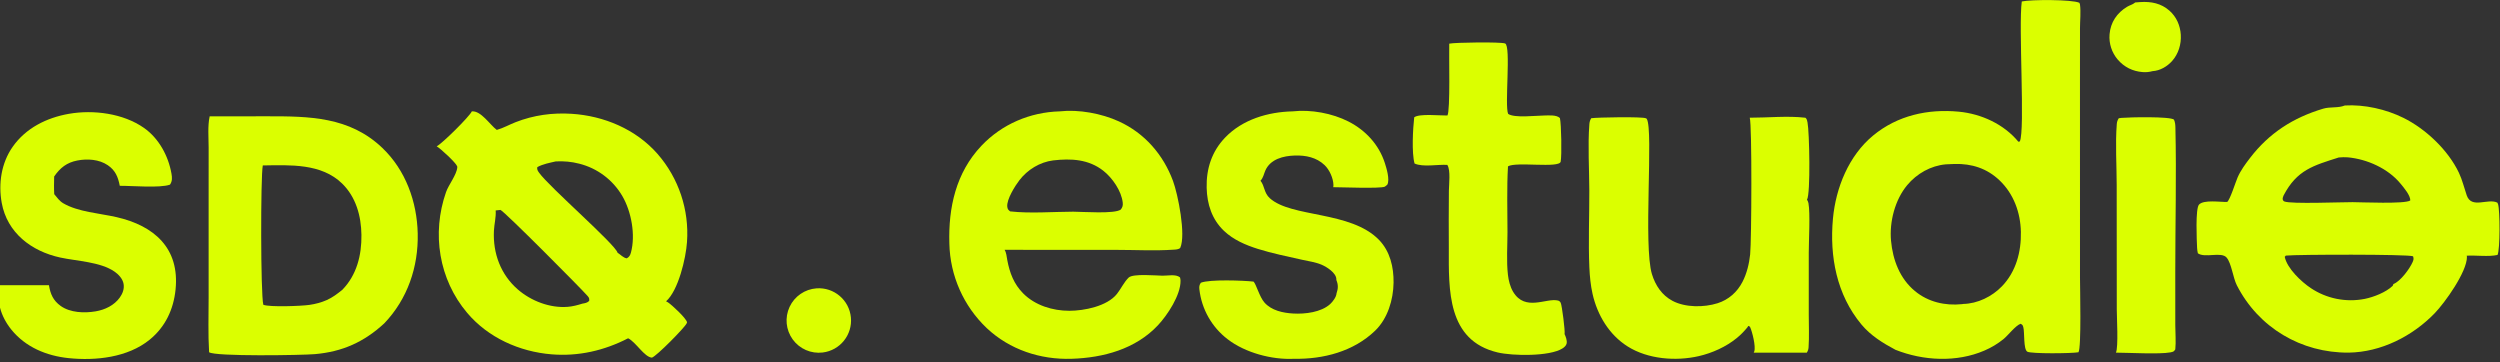
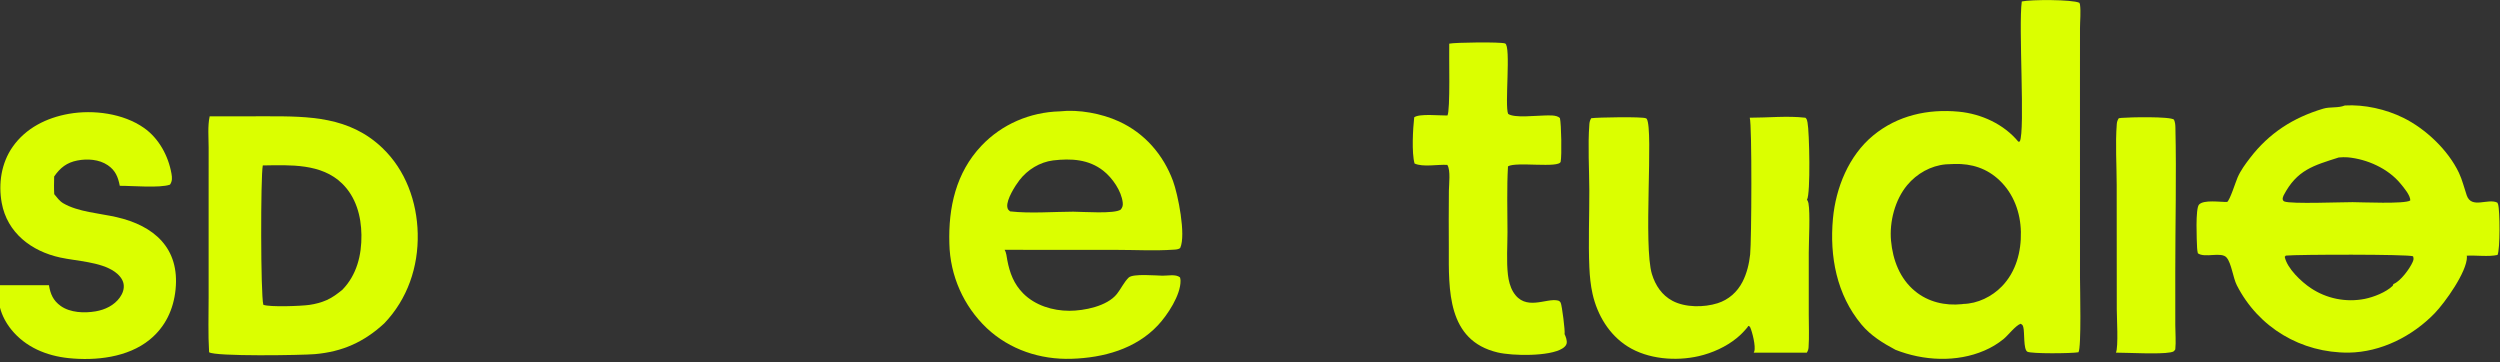
<svg xmlns="http://www.w3.org/2000/svg" width="2548" height="369">
  <rect width="100%" height="100%" fill="#333333" stroke="none" />
  <path fill="#DBFF00" d="M2060.6 1.5C2069.8 -0.578 2112.11 -0.605 2119.29 2.844C2119.56 3.4 2119.83 4.025 2119.92 4.639C2120.95 12.076 2119.94 21.07 2119.93 28.639L2119.9 86.587L2119.93 282.805C2119.93 292.893 2121.49 354.553 2118.36 359.028C2111.66 360.269 2070.16 360.68 2066.26 358.441C2062.07 356.038 2063.62 338.422 2062.13 333.354C2061.53 331.299 2061.25 330.978 2059.39 329.969C2054.1 331.929 2046.69 341.736 2042.02 345.566C2036.09 350.366 2029.52 354.319 2022.5 357.311C1994.18 369.547 1960.14 367.763 1931.83 356.499C1918.96 349.642 1906.64 342.06 1897.18 330.717C1871.91 300.408 1864.59 261.295 1868.14 222.788C1871.05 191.307 1884.31 158.594 1909.08 138.136C1933.91 117.619 1964.96 110.803 1996.54 113.837C2019.43 116.036 2042.36 126.564 2057.15 144.47L2058.59 144.143C2064.13 133.006 2057.1 26.792 2060.6 1.5ZM2000.78 309.793C2015.55 309.502 2030.24 302.322 2040.44 291.731C2054.77 276.839 2060.14 256.48 2059.68 236.235C2059.24 216.593 2052.33 197.533 2037.92 183.807C2025.11 171.613 2009.57 166.638 1992.1 167.116C1989.1 167.204 1986.11 167.332 1983.12 167.5C1967.84 168.879 1953.65 176.912 1943.87 188.627C1931.35 203.616 1925.56 226.103 1927.34 245.391C1929.14 264.917 1936.24 283.846 1951.66 296.619C1965.18 307.821 1982.49 311.799 1999.78 309.979C2000.11 309.944 2000.45 309.871 2000.78 309.793Z" />
  <path fill="#DBFF00" d="M2389.87 107.5C2409.91 106.368 2431.69 111.295 2449.56 120.116C2472.24 131.313 2495.13 152.947 2506.11 176.057C2509.55 183.279 2511.46 191.431 2514.05 199.004C2518.96 213.297 2535.51 201.721 2545.34 206.538C2545.61 207.045 2545.84 207.58 2546.02 208.126C2548.03 214.417 2548.16 254.571 2545.47 259.842C2536.21 261.906 2523.84 260.03 2514.05 260.596C2514.2 260.947 2514.3 261.297 2514.31 261.681C2514.49 276.971 2491.76 308.647 2481.29 319.413C2458.58 342.777 2426.74 358.925 2393.75 359.394C2345.43 359.759 2301.82 333.979 2279.76 290.697C2275.89 283.099 2274.35 268.431 2269.38 262.54C2263.98 256.147 2247.23 263.364 2240.05 258.144C2239.66 256.336 2239.36 254.489 2239.28 252.64C2238.93 245.009 2237.43 212.608 2241.24 208.514C2246.09 203.316 2262.7 206.017 2269.94 205.83C2272.92 203.546 2278.52 185.522 2280.54 180.895C2283.72 173.613 2288.32 167.434 2293.11 161.16C2312.64 135.608 2337.21 119.897 2367.85 110.747C2374.84 108.661 2382.92 110.296 2389.64 107.594C2389.72 107.563 2389.79 107.531 2389.87 107.5ZM2329.69 260.5L2328.6 261.771C2330.97 273.484 2345.43 287.14 2355 293.515C2371.2 304.411 2391.07 308.404 2410.22 304.611C2419.42 302.736 2431.71 297.93 2438.62 291.338L2439.41 289.469C2446.55 286.751 2456.05 273.831 2459.03 266.913C2460 264.661 2460.19 263.483 2459.38 261.207C2454.7 259.037 2341.72 259.297 2329.69 260.5ZM2397.75 206.032C2406.92 206.074 2450.86 208.08 2456.5 204.361C2456.97 199.383 2449.77 190.99 2446.59 187.125C2433.86 171.669 2412.51 162.161 2392.83 160.35C2389.8 160.072 2386.69 160.28 2383.66 160.5C2358.09 168.695 2341.07 173.009 2327.46 199.177C2326.86 200.347 2326.55 201.592 2326.42 202.899C2326.96 204.187 2326.93 204.789 2328.27 205.344C2334.88 208.08 2386.54 205.987 2397.75 206.032Z" />
-   <path fill="#DBFF00" d="M480.904 113.494C490.298 112.732 499.079 126.94 506.315 132.413C512.884 130.558 519.126 127.017 525.519 124.521C543.934 117.333 562.976 114.741 582.664 115.984C615.578 118.063 648.066 131.705 670.103 156.789C691.724 181.531 702.556 213.891 700.189 246.664C699.112 263.105 691.365 296.118 678.85 307.106C679.559 307.43 680.272 307.806 680.921 308.241C684.727 310.793 699.402 324.282 700.241 328.488C700.142 328.909 699.983 329.275 699.796 329.665C697.676 334.091 669.343 362.86 664.446 364.501C656.694 363.996 648.171 348.672 640.176 344.782C615.744 357.357 589.581 363.374 562.108 361.131C529.484 358.468 497.566 344.191 476.184 318.931C447.238 284.736 439.876 237.892 454.577 195.857C457.281 188.126 465.499 178.155 466.071 170.483C466.076 170.408 466.08 170.332 466.084 170.256C466.053 169.969 465.999 169.699 465.91 169.423C464.784 165.926 448.724 151.145 445.054 149.113C450.172 146.833 478.363 118.958 480.904 113.494ZM593.476 309.496C596.51 308.881 598.162 308.832 600.514 306.688C600.665 304.236 600.569 303.635 598.935 301.736C592.531 294.297 513.793 215.056 510.059 213.958L505.191 214.49C505.678 221.283 503.742 228.322 503.404 235.151C502.269 258.11 510.265 279.901 527.886 295.119C541.421 306.809 560.511 314.117 578.508 312.74C583.578 312.352 588.638 311.019 593.476 309.496ZM629.456 257.652C632.433 259.445 635.383 262.896 638.817 263.3C641.383 261.837 642.277 260.271 643.062 257.364C647.886 239.512 643.511 215.569 634.261 199.789C624.655 183.338 608.825 171.453 590.347 166.818C582.36 164.739 574.716 164.134 566.507 164.499C560.15 165.989 553.35 167.148 547.599 170.348C547.176 172.846 548.046 174.073 549.512 176.125C559.962 190.739 627.368 249.195 629.456 257.652Z" />
  <path fill="#DBFF00" d="M213.691 118.576L272.407 118.523C315.311 118.487 356.216 118.904 389.57 150.66C413.426 173.374 425.006 205.519 425.737 238.001C426.504 272.086 415.368 304.783 391.605 329.614C370.78 348.762 348.861 358.487 320.941 360.935C307.984 362.071 218.509 363.507 213.11 358.975C211.977 340.314 212.637 321.393 212.629 302.686L212.629 204.151L212.647 150.646C212.645 140.429 211.526 128.524 213.691 118.576ZM348.939 295.327C363.618 280.238 368.652 259.969 368.377 239.44C368.119 220.18 362.834 200.861 348.698 187.068C327.504 166.386 295.657 168.202 268.172 168.611L267.832 168.617C265.571 180.091 265.598 300.234 268.382 310.63C275.004 313.191 307.166 311.923 315.304 310.751C321.418 309.87 327.352 308.344 333.01 305.837C338.958 303.201 343.912 299.399 348.939 295.327Z" />
  <path fill="#DBFF00" d="M1080.09 113.5C1099.53 111.339 1122.68 115.622 1140.39 123.73C1166.64 135.753 1185.59 157.577 1195.55 184.479C1200.54 197.935 1208.95 239.521 1202.88 252.693C1201.12 254.307 1198.33 254.322 1196.05 254.477C1176.95 255.78 1157.05 254.681 1137.88 254.675L1023.89 254.62C1025.74 257.579 1025.98 261.72 1026.62 265.107C1029.1 278.192 1033.35 289.541 1042.92 299.132C1055.03 311.274 1072.9 316.744 1089.79 316.753C1104.89 316.762 1128.32 312.182 1138.35 299.599C1142.5 294.393 1145.59 287.502 1150.33 282.914C1154.72 278.67 1178.32 280.894 1184.75 280.979C1190.28 281.106 1198.28 279.126 1202.67 282.711C1202.98 283.789 1203.18 284.902 1203.2 286.026C1203.44 300.718 1189.83 321.218 1180.18 331.501C1157.36 355.825 1124.44 364.67 1092.11 365.681C1060.26 366.677 1029.09 356.416 1005.71 334.43C982.016 311.937 968.29 280.908 967.588 248.243C966.48 211.597 974.276 176.057 1000.22 148.621C1021.13 126.515 1049.86 114.309 1080.09 113.5ZM1093.75 215.742C1103.55 215.79 1135.86 218.201 1142.22 213.641C1144.07 211.363 1144.61 209.409 1144.29 206.478C1142.98 194.631 1133.79 181.357 1124.61 174.118C1109.59 162.264 1091.69 161.348 1073.29 163.499C1059.79 165.234 1047.29 172.885 1039.03 183.619C1034.68 189.264 1025.66 203.439 1026.63 210.847C1026.95 213.295 1027.72 213.964 1029.53 215.445C1049.84 217.726 1073.12 215.828 1093.75 215.742Z" />
  <path fill="#DBFF00" d="M1621.78 120.499C1627.49 119.573 1674.2 118.774 1677.55 120.567C1677.89 120.75 1678.26 120.947 1678.45 121.284C1685.3 132.952 1674.76 250.577 1683.66 279.419C1687.22 290.964 1693.84 300.971 1704.74 306.69C1717.76 313.526 1736.74 313.416 1750.54 309.06C1761.77 305.514 1770.56 297.69 1775.95 287.266C1780.38 278.681 1782.74 268.822 1783.75 259.255C1785.2 245.557 1785.73 127.407 1783.35 119.968C1801.74 119.996 1822.03 117.861 1840.15 120.002C1841.69 121.507 1841.78 122.675 1842.21 124.737C1844.15 134.029 1845.47 197.733 1841.69 203.5C1842.39 204.571 1842.94 205.794 1843.18 207.052C1845.11 217.423 1843.49 245.608 1843.49 257.578L1843.49 320.767C1843.48 331.752 1844.03 343.078 1843.3 354.022C1843.17 356.031 1842.6 357.719 1841.49 359.41L1787.4 359.41C1787.61 359.015 1787.79 358.604 1787.94 358.179C1789.69 353.051 1785.86 337.945 1783.57 333.033C1783.39 332.925 1782.26 332.183 1782.13 332.186C1781.54 332.204 1781.4 333.092 1781.03 333.542C1777.71 337.604 1774.2 341.206 1770.14 344.534C1759.26 353.447 1745.11 359.808 1731.45 362.955C1708.05 368.342 1679.57 366.129 1658.94 353.133C1640 341.202 1628 321.092 1623.13 299.543C1621.16 290.816 1620.28 281.589 1619.88 272.658C1618.74 246.673 1619.91 220.297 1619.83 194.267C1619.77 171.942 1618.21 148.788 1619.87 126.588C1620.04 124.336 1620.55 122.431 1621.78 120.499Z" />
-   <path fill="#DBFF00" d="M1317.5 113.5C1336.02 111.399 1357.89 115.43 1374.44 123.89C1391.88 132.803 1405.43 147.469 1411.46 166.243C1413.17 171.563 1416.65 182.994 1413.99 188.165C1413.24 188.768 1412.2 189.865 1411.36 190.267C1406.97 192.374 1366.48 190.819 1358.85 190.784C1358.97 190.134 1359.05 189.456 1359.05 188.793C1358.98 181.778 1355.02 173.008 1350 168.248C1341.68 160.355 1330.86 158.186 1319.69 158.515C1308.04 158.859 1294.78 162.096 1289.64 173.796C1288.12 177.243 1287.5 181.258 1284.82 184.042C1284.77 184.093 1284.72 184.143 1284.67 184.194C1289.11 189.631 1288.08 196.469 1294.2 202.021C1316.12 221.89 1376.51 214.842 1405.32 244.325C1416.76 256.038 1420.55 272.194 1420.32 288.191C1420.07 305.538 1414.33 324.683 1401.55 337.022C1379.54 358.27 1348.69 366.227 1318.75 365.678C1296.27 366.791 1269.04 359.522 1251.24 345.759C1235.13 333.474 1224.72 315.152 1222.42 295.021C1222.1 292.404 1222.28 290.272 1223.93 288.149C1232.95 284.567 1266.98 285.81 1277.59 287.005C1280.29 289.486 1283.56 302.467 1288.71 308.316C1295.92 316.5 1307.57 318.943 1318.06 319.544C1330.02 320.229 1346.44 318.344 1355.71 309.918C1358.3 307.562 1362 302.665 1362.18 299.059C1363.91 294.055 1364.05 290.253 1361.99 285.329C1362.02 285.064 1362.02 284.823 1362.02 284.557C1361.83 278.05 1352.22 272.04 1346.92 269.771C1340.69 267.106 1333.33 266.177 1326.74 264.68C1311.91 261.313 1296.57 258.253 1282.06 253.697C1269.57 249.774 1257.11 244.443 1247.49 235.309C1235.17 223.608 1230.22 208.044 1229.83 191.368C1229.38 171.928 1235.04 154.406 1248.63 140.221C1266.38 121.712 1292.42 114.044 1317.5 113.5Z" />
  <path fill="#DBFF00" d="M1477.05 44.5C1482.59 43.22 1529.6 42.58 1534.01 44.304C1540.22 46.734 1533.35 107.878 1537.1 116.081C1543.44 120.488 1565.36 117.804 1573.74 117.724C1578.36 117.68 1586.33 116.849 1589.86 120.31C1591.3 126.179 1591.87 158.568 1590.65 164.736C1589.26 171.786 1545.01 164.487 1536.94 169.557C1535.66 191.777 1536.42 214.349 1536.43 236.61C1536.43 250.751 1535.27 266.116 1536.89 280.111C1537.57 285.99 1539.14 292.322 1542.2 297.431C1554.5 317.932 1576.21 303.267 1587.97 306.333C1589.21 306.659 1590.05 307.454 1590.66 308.589C1591.92 310.949 1595.36 337.833 1594.61 340.499C1595.86 343.27 1597.4 347.168 1596.68 350.248C1596.19 352.363 1594.15 354.059 1592.4 355.164C1579.27 363.456 1541.56 362.796 1526.44 359.221C1474.81 347.015 1476.54 295.458 1476.64 253.013C1476.5 233.46 1476.53 213.907 1476.71 194.354C1476.81 187.863 1478.55 173.5 1475.21 168.257C1475.17 168.19 1475.12 168.125 1475.08 168.059C1465.41 167.424 1450.33 170.598 1441.71 166.647C1438.67 155.728 1440.04 131.188 1441.36 119.572C1446.43 115.573 1467.9 117.888 1475.19 117.721C1478.28 113.479 1476.68 54.306 1477.05 44.5Z" />
  <path fill="#DBFF00" d="M2159.48 120.5C2160.39 120.354 2161.3 120.237 2162.21 120.15C2170.41 119.417 2211.65 118.562 2215.7 121.908C2216.96 124.677 2217.12 127.36 2217.18 130.341C2218.31 179.09 2217.04 228.237 2217.04 277.03L2217.06 331.433C2217.06 339.497 2217.87 348.114 2217.06 356.097C2215.45 358.614 2214.92 358.475 2212.08 359.139C2200.95 361.22 2169.51 359.479 2156.58 359.41C2159.19 353.339 2157.42 323.61 2157.42 315.23L2157.33 188.49C2157.31 168.053 2155.83 146.591 2157.44 126.293C2157.6 124.149 2158.25 122.281 2159.48 120.5Z" />
-   <path fill="#DBFF00" d="M2176.18 2.5C2177.92 2.358 2179.66 2.231 2181.39 2.116C2192.43 1.403 2202.57 3.336 2211.11 10.875C2218.23 17.158 2222.1 26.001 2222.67 35.408C2223.26 45.028 2220.3 54.895 2213.84 62.141C2208.8 67.787 2201.54 72.065 2193.92 72.499C2190.41 73.43 2187.32 73.75 2183.69 73.465C2173.68 72.679 2164.89 68.367 2158.35 60.679C2152.28 53.541 2149.29 44.277 2150.06 34.934C2151.06 22.702 2157.61 13.149 2167.96 6.898C2170.66 5.265 2173.57 4.749 2176.02 2.64L2176.18 2.5Z" />
-   <path fill="#DBFF00" d="M832.225 293.88C850.001 292.63 865.534 305.778 867.237 323.517C868.939 341.256 856.191 357.119 838.501 359.273C826.65 360.716 814.949 355.617 807.937 345.955C800.925 336.292 799.705 323.587 804.752 312.768C809.798 301.948 820.316 294.717 832.225 293.88Z" />
  <path fill="#DBFF00" d="M49.883 290.683C51.383 299.72 54.202 306.334 61.82 311.795C71.563 318.78 86.029 319.267 97.431 317.334C107.04 315.705 116.404 311.248 122.17 303.139C125.033 299.111 126.81 294.363 125.956 289.385C125.063 284.183 120.959 279.778 116.756 276.854C102.333 266.821 78.23 266.155 61.284 262.452C32.024 256.057 7.256 237.238 1.746 206.734C-1.794 187.141 1.314 166.246 12.823 149.751C26.232 130.532 47.544 119.977 70.173 116.008C95.18 111.623 125.608 115.529 146.77 130.38C161.879 140.984 171.584 158.864 174.748 176.899C175.481 181.079 175.705 184.621 173.257 188.18C163.178 191.87 134.269 189.282 122.078 189.381C120.333 180.38 117.667 173.675 109.798 168.34C101.016 162.385 89.023 161.601 78.856 163.572C68.087 165.66 61.348 170.976 55.209 179.867C55.062 185.888 54.913 191.871 55.278 197.889C57.917 201.128 60.675 204.923 64.314 207.079C79.399 216.015 101.661 217.389 118.687 221.275C157.188 230.063 183.213 252.96 178.934 295.077C176.863 315.462 168.453 333.264 152.485 346.255C130.234 364.357 97.515 367.879 69.808 364.988C47.416 362.651 26.087 353.844 11.642 336.04C6.337 329.501 2.078 321.72 0 313.534L0 290.683L49.883 290.683Z" />
</svg>